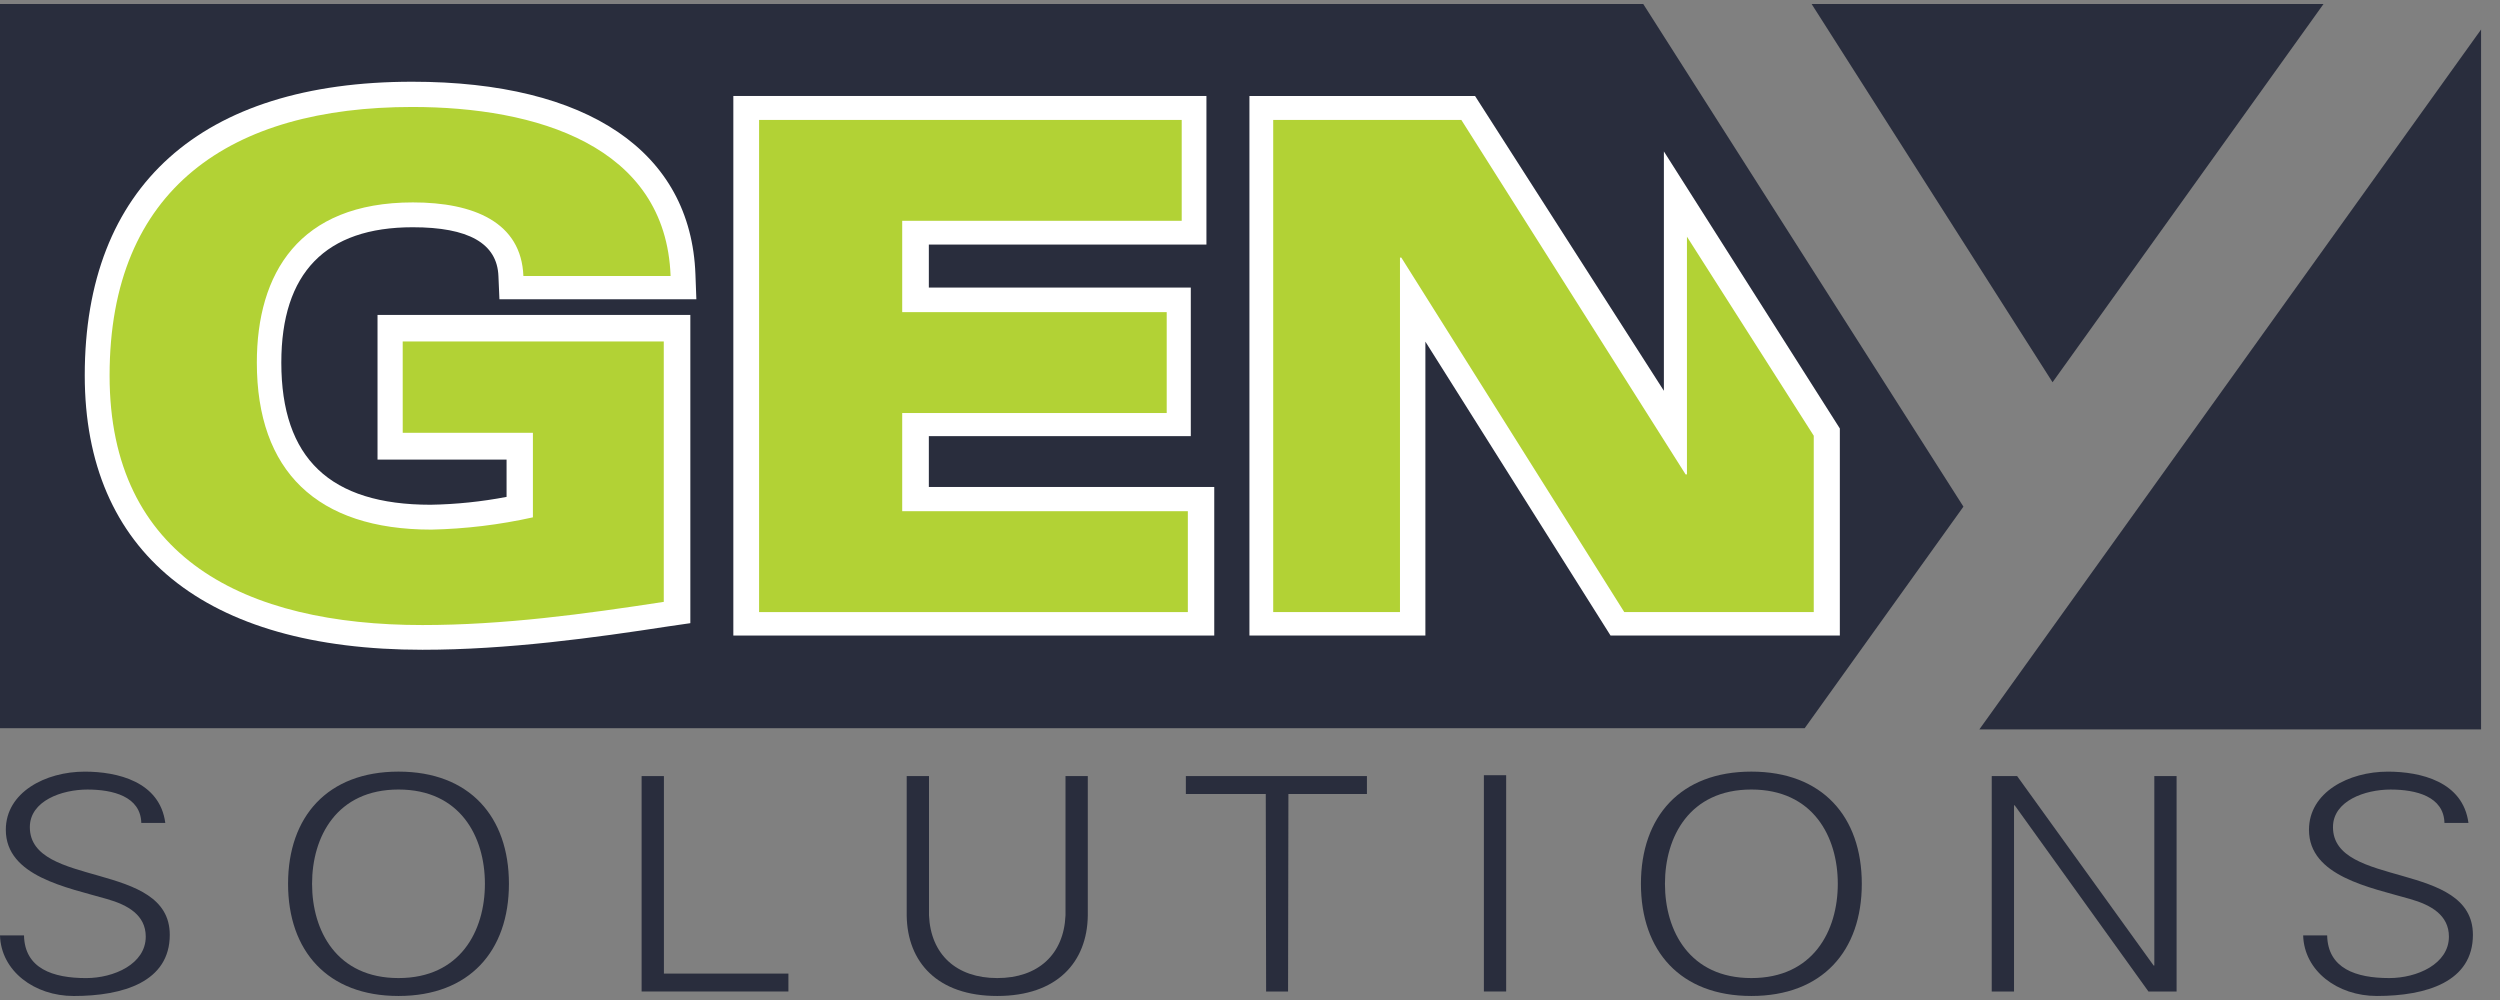
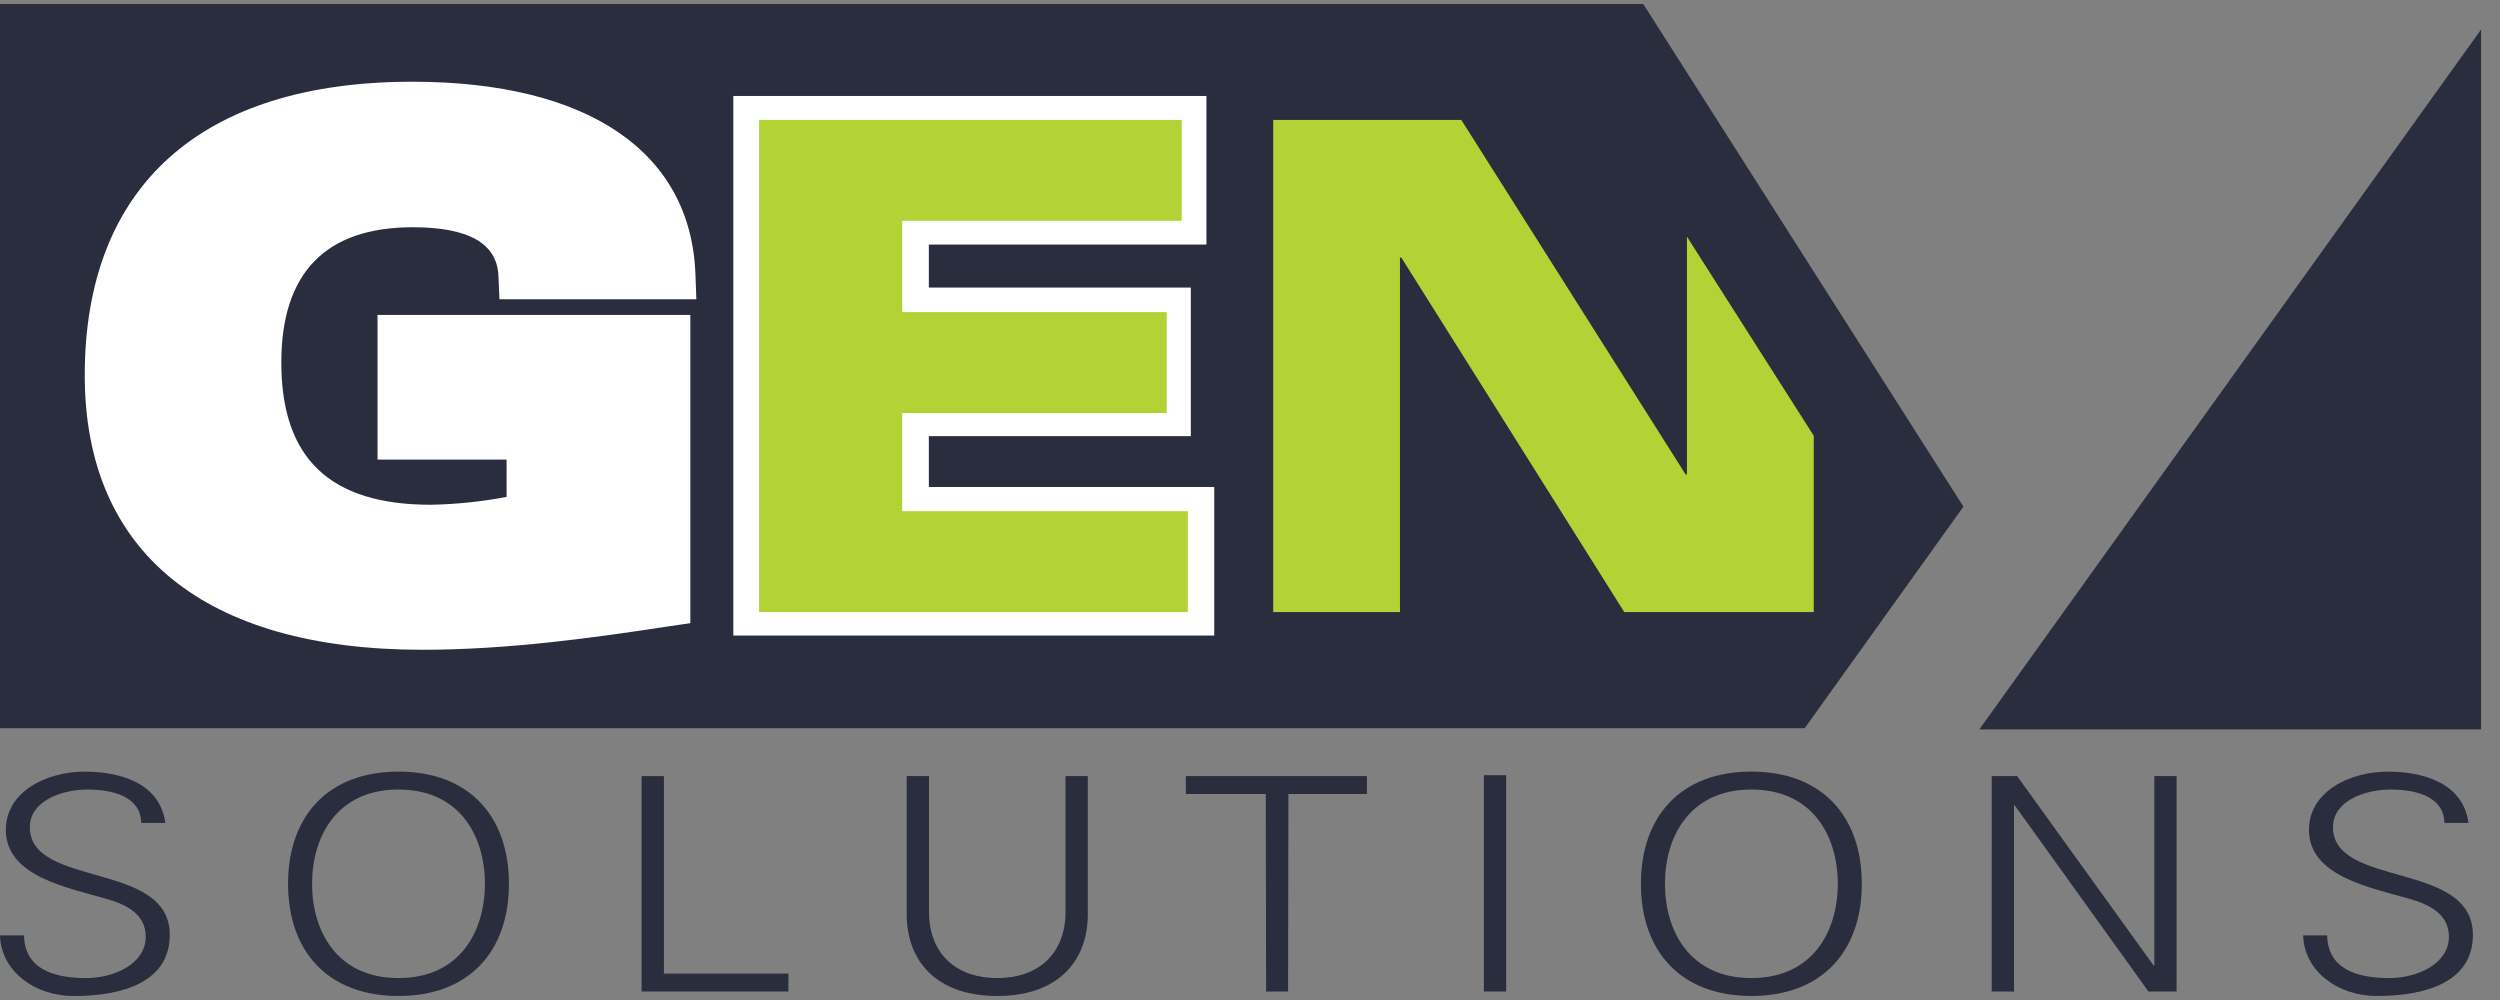
<svg xmlns="http://www.w3.org/2000/svg" width="110" height="44" viewBox="0 0 110 44" fill="none">
  <rect x="0" y="0" width="110" height="44" fill="#808080" stroke="none" />
  <path d="M86.391 22.292L72.303 0.176H0V32.041H79.406L86.391 22.292Z" fill="#292D3D" />
-   <path d="M102.235 0.176H79.711L90.312 16.819L102.235 0.176Z" fill="#292D3D" />
  <path d="M40.869 21.427V19.19H52.395V12.653H40.869V10.761H53.083V4.223H32.267V27.964H53.427V21.427H40.869Z" fill="white" />
  <path d="M33.4 5.277H51.995V9.715H39.697V13.734H51.335V18.173H39.697V22.493H52.265V26.932H33.4V5.277Z" fill="#B2D235" />
  <path d="M16.611 20.223H22.289V21.863C21.187 22.075 20.068 22.19 18.946 22.209C14.515 22.209 12.378 20.163 12.378 15.954C12.378 12.002 14.329 9.999 18.161 9.999C20.605 9.999 21.877 10.7 21.931 12.152L21.975 13.169H30.64L30.599 12.07C30.402 6.674 25.861 3.596 18.139 3.596C8.846 3.596 3.729 8.189 3.729 16.515C3.729 24.299 9.006 28.59 18.589 28.59C22.343 28.59 26.16 28.06 29.41 27.56L30.375 27.42V13.857H16.611V20.223Z" fill="white" />
-   <path d="M17.719 15.024H29.206V26.482C25.697 27.022 22.158 27.502 18.589 27.502C10.791 27.502 4.822 24.563 4.822 16.524C4.822 8.276 10.161 4.707 18.139 4.707C23.568 4.707 29.297 6.387 29.506 12.145H23.029C22.939 9.776 20.839 8.906 18.17 8.906C13.131 8.906 11.301 12.055 11.301 15.954C11.301 20.724 13.941 23.303 18.98 23.303C20.483 23.271 21.98 23.09 23.448 22.763V19.044H17.72L17.719 15.024Z" fill="#B2D235" />
-   <path d="M73.211 6.663V17.195L64.902 4.223H54.975V27.964H62.717V15.032L70.864 27.964H80.953V18.853L73.211 6.663Z" fill="white" />
  <path d="M61.599 11.335H61.659L71.468 26.932H79.805V19.172L74.226 10.414V20.873H74.166L64.299 5.277H56.021V26.932H61.599V11.335Z" fill="#B2D235" />
  <path d="M109.167 1.299L87.092 32.093H109.167V1.299Z" fill="#292D3D" />
  <path d="M3.244 43.824C1.509 43.824 0.045 42.721 0 41.158H1.056C1.086 42.615 2.324 43.036 3.788 43.036C5.009 43.036 6.413 42.419 6.413 41.211C6.413 40.266 5.629 39.819 4.708 39.557C2.942 39.045 0.256 38.559 0.256 36.512C0.256 34.858 2.007 33.952 3.727 33.952C5.161 33.952 7.032 34.385 7.273 36.21H6.217C6.187 35.042 4.965 34.74 3.848 34.74C2.716 34.74 1.313 35.239 1.313 36.394C1.313 39.085 7.47 37.864 7.47 41.133C7.47 43.193 5.432 43.824 3.244 43.824Z" fill="#292D3D" />
  <path d="M17.534 43.823C14.41 43.823 12.675 41.841 12.675 38.887C12.675 35.934 14.41 33.951 17.534 33.951C20.659 33.951 22.393 35.933 22.393 38.887C22.393 41.84 20.658 43.823 17.534 43.823ZM17.534 43.035C20.25 43.035 21.336 40.962 21.336 38.887C21.336 36.813 20.25 34.739 17.534 34.739C14.819 34.739 13.731 36.813 13.731 38.887C13.731 40.961 14.818 43.035 17.534 43.035Z" fill="#292D3D" />
  <path d="M28.231 43.626V34.148H29.212V42.838H34.69V43.626H28.231Z" fill="#292D3D" />
  <path d="M40.876 34.148V40.279C40.952 41.998 42.083 43.035 43.879 43.035C45.675 43.035 46.807 41.998 46.882 40.279V34.148H47.863V40.292C47.833 42.327 46.52 43.823 43.879 43.823C41.239 43.823 39.925 42.327 39.895 40.292V34.148H40.876Z" fill="#292D3D" />
  <path d="M55.694 34.936H52.178V34.148H60.145V34.936H56.69L56.675 43.626H55.709L55.694 34.936Z" fill="#292D3D" />
  <path d="M65.291 43.626V34.109H66.271V43.626H65.291Z" fill="#292D3D" />
  <path d="M77.06 43.823C73.936 43.823 72.201 41.841 72.201 38.887C72.201 35.934 73.936 33.951 77.06 33.951C80.184 33.951 81.919 35.933 81.919 38.887C81.919 41.841 80.184 43.823 77.06 43.823ZM77.06 43.035C79.776 43.035 80.863 40.962 80.863 38.887C80.863 36.813 79.776 34.739 77.06 34.739C74.344 34.739 73.258 36.813 73.258 38.887C73.258 40.961 74.344 43.035 77.06 43.035Z" fill="#292D3D" />
  <path d="M87.637 34.148H88.754L94.76 42.484H94.79V34.148H95.77V43.626H94.532L88.647 35.434H88.617V43.626H87.636L87.637 34.148Z" fill="#292D3D" />
  <path d="M104.583 43.823C102.847 43.823 101.383 42.72 101.339 41.158H102.395C102.425 42.615 103.662 43.035 105.126 43.035C106.348 43.035 107.752 42.419 107.752 41.211C107.752 40.266 106.967 39.819 106.047 39.557C104.281 39.045 101.595 38.559 101.595 36.512C101.595 34.858 103.345 33.952 105.065 33.952C106.499 33.952 108.371 34.385 108.612 36.209H107.556C107.526 35.041 106.303 34.74 105.186 34.74C104.055 34.74 102.651 35.239 102.651 36.393C102.651 39.085 108.808 37.864 108.808 41.133C108.808 43.193 106.771 43.823 104.583 43.823Z" fill="#292D3D" />
</svg>